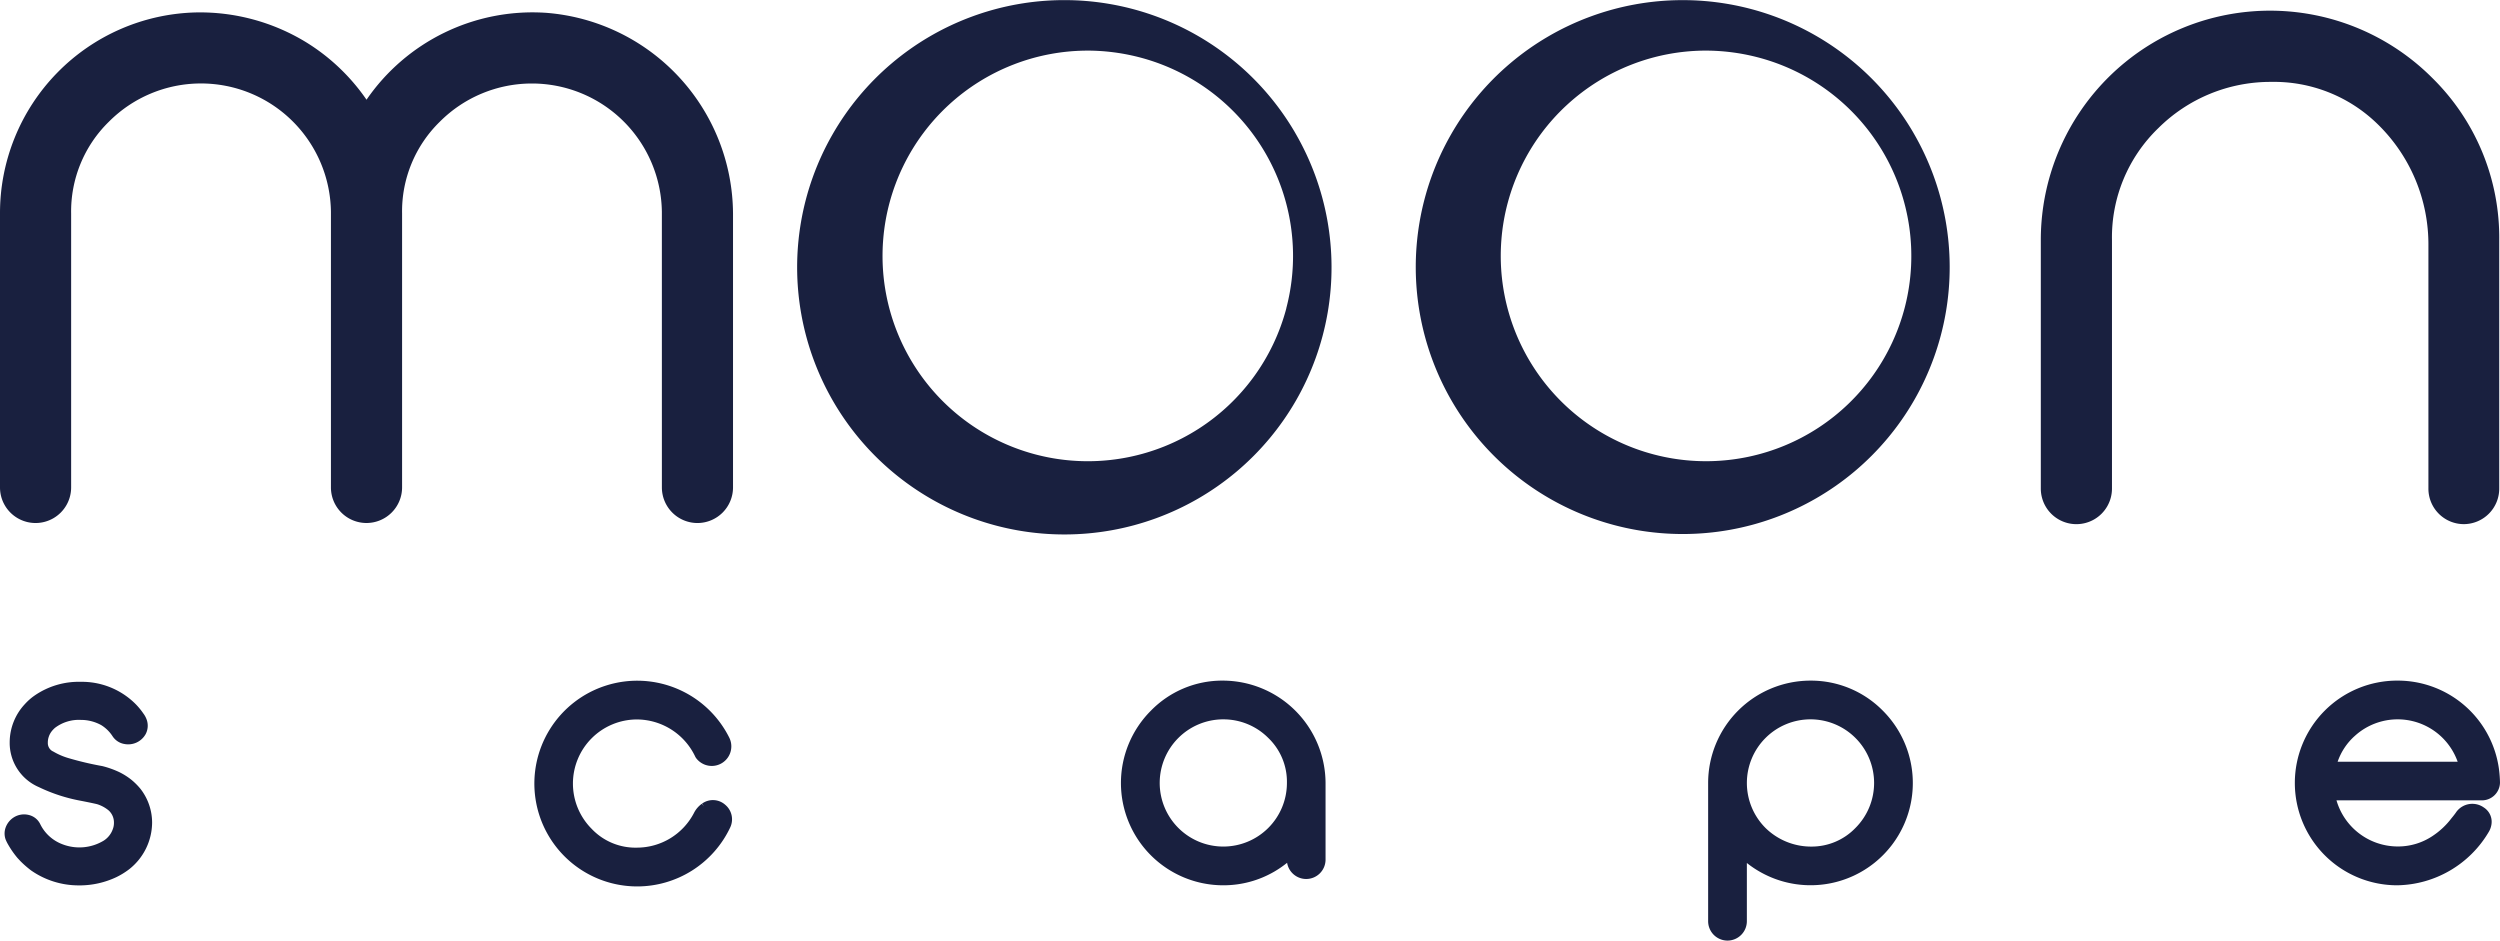
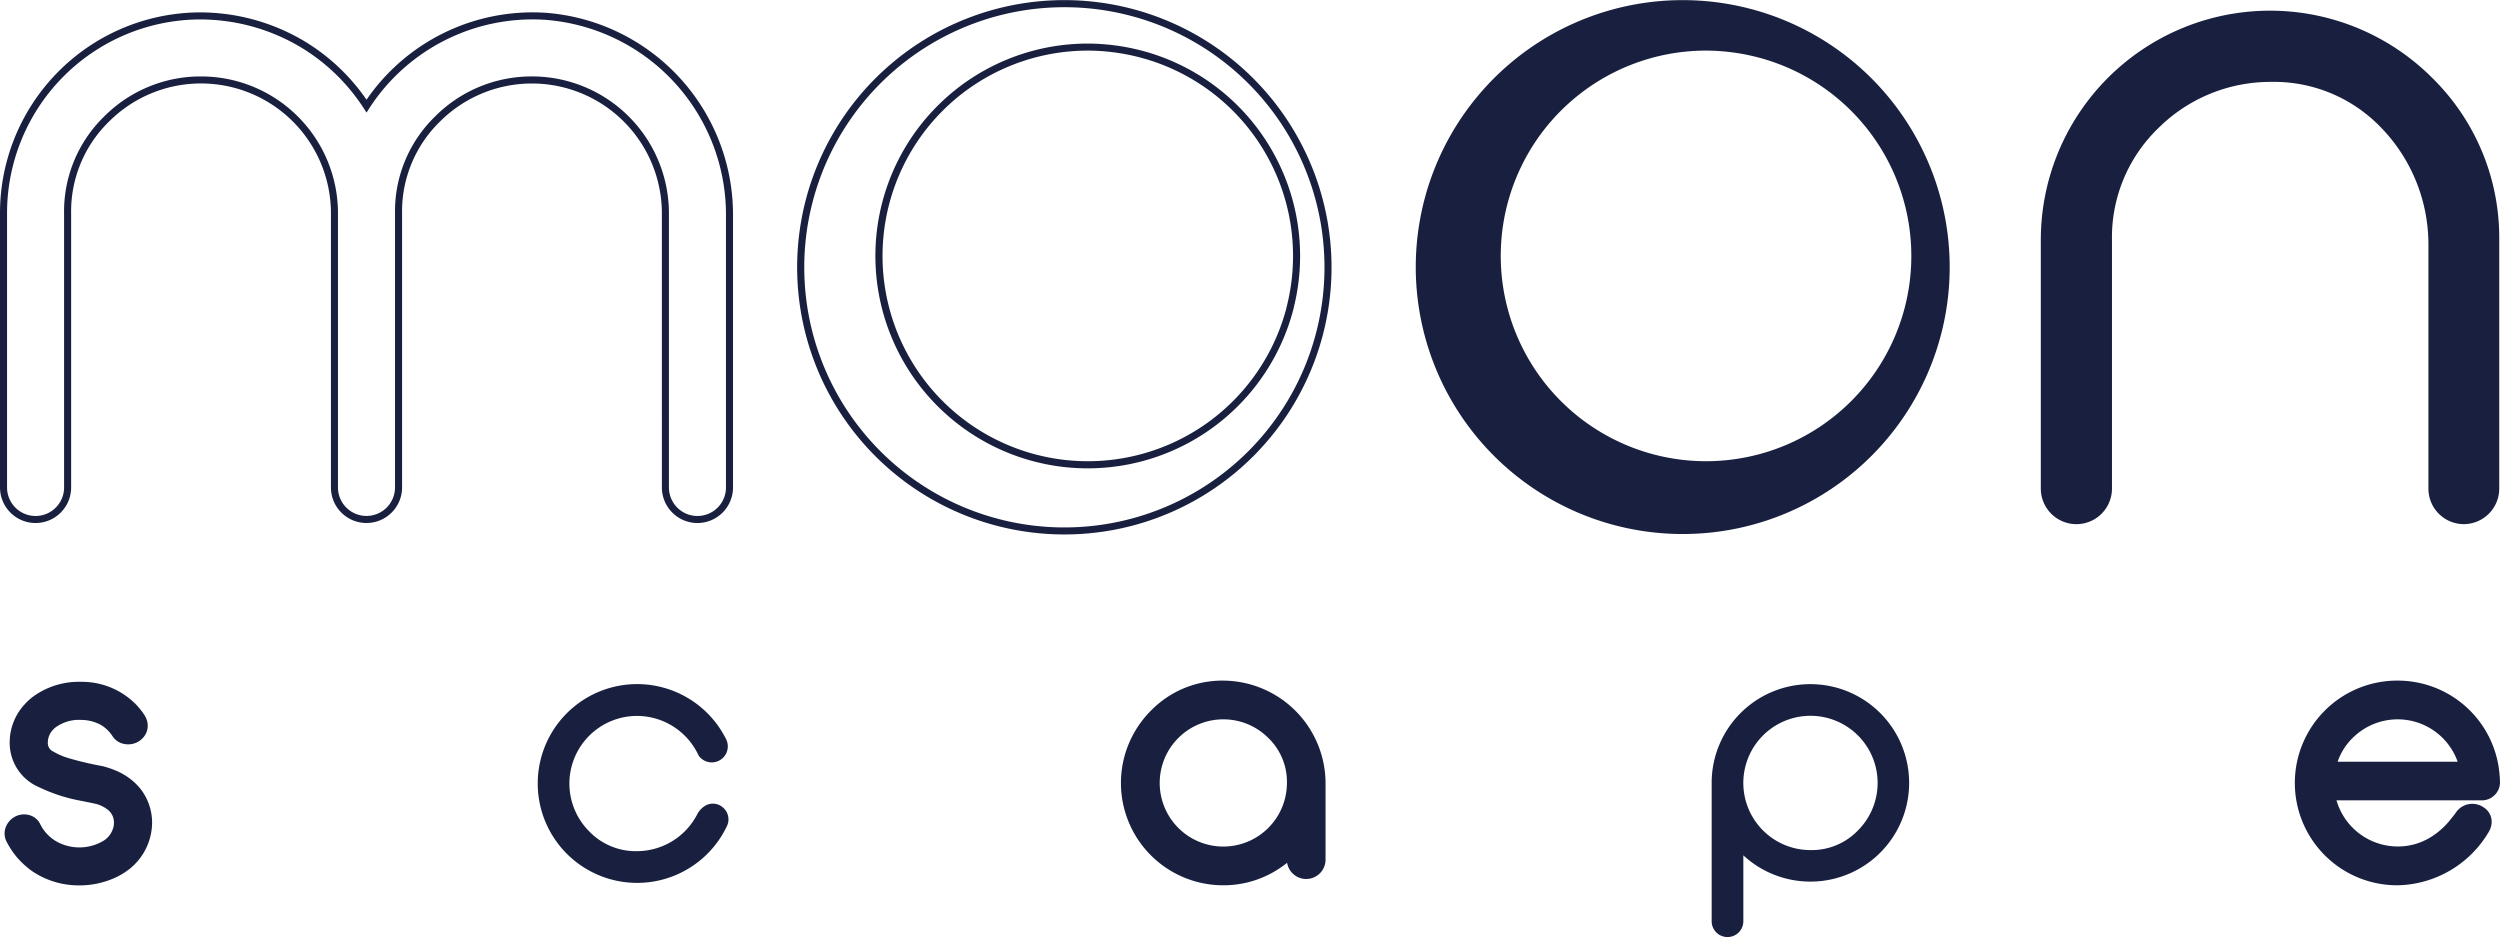
<svg xmlns="http://www.w3.org/2000/svg" id="Livello_1" data-name="Livello 1" width="177.301" height="66.707" viewBox="0 0 177.301 66.707">
  <defs>
    <style>.cls-1{fill:#19203f;}</style>
  </defs>
-   <path class="cls-1" d="M91.631,9.537l-.023-.045a18.712,18.712,0,1,0,.049.084Zm-.127,12.255a14.816,14.816,0,1,1-1.636-11.215l.007.012.012.02A14.716,14.716,0,0,1,91.5,21.788Z" />
  <path class="cls-1" d="M75.513,37.904A18.948,18.948,0,1,1,91.824,9.366l.04.071A18.942,18.942,0,0,1,75.513,37.904ZM75.453.512a18.447,18.447,0,1,0,15.989,9.19l-.057-.098A18.45,18.45,0,0,0,75.453.512Zm1.723,32.704a15.063,15.063,0,0,1-.06-30.126,15.233,15.233,0,0,1,3.722.467,15.059,15.059,0,0,1,10.94,18.156v0l-.031.142A15.077,15.077,0,0,1,77.175,33.215Zm-.06-29.626A14.56,14.56,0,1,0,91.227,21.868l-.004-.003.035-.138A14.558,14.558,0,0,0,80.715,4.04,14.731,14.731,0,0,0,77.115,3.589Z" />
  <path class="cls-1" d="M135.478,9.538l-.023-.045a18.683,18.683,0,1,0,.049.084Zm-.128,12.255,0-.001a14.814,14.814,0,1,1-1.635-11.215l.008.012.007.012.007.013A14.716,14.716,0,0,1,135.35,21.793Z" />
  <path class="cls-1" d="M119.368,37.873A18.932,18.932,0,1,1,135.671,9.367l.04.071a18.927,18.927,0,0,1-16.343,28.435ZM119.306.5a18.44,18.44,0,1,0,15.981,9.202l-.056-.098a18.309,18.309,0,0,0-11.242-8.5A18.557,18.557,0,0,0,119.306.5Zm1.716,32.715a15.063,15.063,0,0,1-.06-30.126,15.234,15.234,0,0,1,3.723.467,15.061,15.061,0,0,1-3.663,29.66Zm-.059-29.626A14.56,14.56,0,1,0,135.107,21.73v0A14.563,14.563,0,0,0,124.562,4.04,14.73,14.73,0,0,0,120.963,3.589Z" />
-   <path class="cls-1" d="M38.616,1.152l.002.001a14.15,14.15,0,0,0-8.151,2.023,13.97,13.97,0,0,0-4.473,4.347,13.949,13.949,0,0,0-4.452-4.336A13.987,13.987,0,0,0,.25,15.147V34.571a2.272,2.272,0,0,0,4.545,0V15.145A9.1,9.1,0,0,1,7.546,8.456,9.334,9.334,0,0,1,14.17,5.671a9.447,9.447,0,0,1,9.55,9.343q.001.065,0,.131V34.571a2.273,2.273,0,0,0,4.546,0V15.145A9.094,9.094,0,0,1,31.02,8.451a9.339,9.339,0,0,1,6.626-2.78A9.45,9.45,0,0,1,47.19,15.025q.001.06.001.12V34.571a2.272,2.272,0,0,0,4.545,0V15.145A14.066,14.066,0,0,0,38.616,1.152Z" />
  <path class="cls-1" d="M49.463,37.093a2.525,2.525,0,0,1-2.522-2.522L46.94,15.028A9.219,9.219,0,0,0,31.198,8.627,8.878,8.878,0,0,0,28.516,15.14V34.571a2.526,2.526,0,0,1-2.52,2.52h-.004a2.521,2.521,0,0,1-2.522-2.52l0-19.553A9.217,9.217,0,0,0,7.724,8.631a8.886,8.886,0,0,0-2.679,6.509v19.43a2.522,2.522,0,1,1-5.045,0V15.147A14.236,14.236,0,0,1,13.943.881a14.445,14.445,0,0,1,7.729,2.092,14.295,14.295,0,0,1,4.322,4.099A14.288,14.288,0,0,1,38.632.903V.902A14.364,14.364,0,0,1,51.986,15.144V34.571A2.525,2.525,0,0,1,49.463,37.093ZM37.744,5.42A9.711,9.711,0,0,1,47.44,15.023l.001.122V34.571a2.022,2.022,0,1,0,4.045,0V15.145A13.862,13.862,0,0,0,38.603,1.401l0,.001A13.787,13.787,0,0,0,26.204,7.659l-.21.325-.21-.325A13.783,13.783,0,0,0,21.412,3.4a13.943,13.943,0,0,0-7.457-2.019A13.739,13.739,0,0,0,.5,15.147V34.571a2.022,2.022,0,1,0,4.045,0V15.145A9.383,9.383,0,0,1,7.372,8.277a9.644,9.644,0,0,1,6.797-2.856c.036,0,.072,0,.107,0a9.707,9.707,0,0,1,9.693,9.591l0,.137V34.571a2.023,2.023,0,0,0,2.022,2.02h.003a2.025,2.025,0,0,0,2.021-2.02V15.145a9.375,9.375,0,0,1,2.83-6.873,9.647,9.647,0,0,1,6.8-2.851C37.678,5.42,37.711,5.42,37.744,5.42Z" />
  <path class="cls-1" d="M172.475,17.453v17.2a2.261,2.261,0,1,0,4.522.016V17.032a15.57,15.57,0,0,0-4.685-11.337,16.008,16.008,0,0,0-27.326,11.337V34.65a2.264,2.264,0,0,0,2.261,2.261h.024a2.264,2.264,0,0,0,2.261-2.261V17.032a10.968,10.968,0,0,1,3.353-8.112,11.559,11.559,0,0,1,8.133-3.362h.055a10.872,10.872,0,0,1,7.7,3.042A12.108,12.108,0,0,1,172.475,17.453Z" />
  <path class="cls-1" d="M174.734,37.172h-.008a2.516,2.516,0,0,1-2.502-2.52V17.45a11.898,11.898,0,0,0-3.626-8.67,10.508,10.508,0,0,0-7.521-2.972,11.279,11.279,0,0,0-8.017,3.289,10.754,10.754,0,0,0-3.278,7.93V34.65a2.523,2.523,0,0,1-5.047,0V17.032A16.258,16.258,0,0,1,172.488,5.518a15.885,15.885,0,0,1,4.759,11.518V34.653A2.52,2.52,0,0,1,174.734,37.172Zm-2.01-19.718V34.653a2.014,2.014,0,0,0,2.004,2.02h.007a2.015,2.015,0,0,0,2.012-2.005V17.032a15.389,15.389,0,0,0-4.61-11.159,15.758,15.758,0,0,0-26.901,11.159V34.65a2.023,2.023,0,0,0,4.047,0V17.032A11.252,11.252,0,0,1,152.711,8.74a11.737,11.737,0,0,1,8.307-3.432c.055-.001.11-.001.166-.001A11.08,11.08,0,0,1,168.946,8.42,12.404,12.404,0,0,1,172.725,17.454Z" />
  <polygon class="cls-1" points="86.752 48.52 86.755 48.52 86.757 48.52 86.752 48.52" />
-   <polygon class="cls-1" points="86.757 48.77 86.752 48.27 86.757 48.27 86.757 48.77" />
  <path class="cls-1" d="M86.755,48.52a6.787,6.787,0,0,0-4.954,2.058,7.004,7.004,0,0,0,4.916,11.957l.039,0a6.906,6.906,0,0,0,3.5-.941,7.143,7.143,0,0,0,1.258-.935v.3a1.123,1.123,0,0,0,2.246.011V55.528A7.03,7.03,0,0,0,86.755,48.52Zm.004,11.769a4.761,4.761,0,1,1,3.366-8.128,4.548,4.548,0,0,1,1.395,3.367A4.761,4.761,0,0,1,86.758,60.289Z" />
  <path class="cls-1" d="M86.778,62.785h-.023A7.254,7.254,0,0,1,81.624,50.4a7.068,7.068,0,0,1,5.046-2.131c.028,0,.057.001.086.001a7.297,7.297,0,0,1,7.253,7.257v5.433a1.374,1.374,0,0,1-1.373,1.378H92.63A1.372,1.372,0,0,1,91.282,61.19a7.401,7.401,0,0,1-.9.62A7.162,7.162,0,0,1,86.778,62.785ZM86.671,48.769A6.566,6.566,0,0,0,81.98,50.751a6.753,6.753,0,0,0,8.15,10.627,6.955,6.955,0,0,0,1.214-.902l.42-.392v.875a.866.866,0,0,0,.253.619.924.924,0,0,0,.62.259.874.874,0,0,0,.873-.868V55.528A6.796,6.796,0,0,0,86.754,48.77H86.752C86.725,48.77,86.698,48.769,86.671,48.769Zm.087,11.77a5.011,5.011,0,1,1,3.543-8.556,4.807,4.807,0,0,1,1.468,3.549A5.016,5.016,0,0,1,86.758,60.54Zm0-9.523a4.511,4.511,0,1,0,4.511,4.511,4.307,4.307,0,0,0-1.317-3.187A4.485,4.485,0,0,0,86.758,51.017Z" />
  <path class="cls-1" d="M128.422,48.52h-.023a7,7,0,0,0-7.007,6.993v9.815a1.123,1.123,0,1,0,2.246.011V60.66a7.002,7.002,0,1,0,4.784-12.14Zm3.344,10.375a4.547,4.547,0,0,1-3.366,1.394h-.001a4.762,4.762,0,1,1,3.367-1.394Z" />
-   <path class="cls-1" d="M122.515,66.707h-.007a1.375,1.375,0,0,1-1.366-1.38V55.528a7.262,7.262,0,0,1,7.251-7.258h.029a7.154,7.154,0,0,1,5.104,2.127A7.25,7.25,0,0,1,124.77,61.803a7.145,7.145,0,0,1-.882-.6v4.124A1.377,1.377,0,0,1,122.515,66.707Zm5.878-17.937a6.758,6.758,0,0,0-6.751,6.743v9.814a.875.875,0,0,0,.868.879h.004a.874.874,0,0,0,.874-.868v-5.252l.42.39A6.752,6.752,0,1,0,128.422,48.77h-.029Zm.097,11.77c-.031,0-.064,0-.095-.001a5.012,5.012,0,1,1,5.017-5.011,5.044,5.044,0,0,1-1.467,3.542A4.807,4.807,0,0,1,128.489,60.54Zm-.09-9.524a4.513,4.513,0,0,0-3.191,7.702,4.62,4.62,0,0,0,3.277,1.322,4.309,4.309,0,0,0,3.1-1.317l.004-.004a4.512,4.512,0,0,0-3.189-7.703Z" />
  <path class="cls-1" d="M177.015,54.881a7.029,7.029,0,1,0-2.923,6.35,6.9,6.9,0,0,0,2.2-2.364,1.159,1.159,0,0,0,.143-.363.958.958,0,0,0-.423-1.03,1.154,1.154,0,0,0-1.611.262c-.015.021-.029.042-.042.063-.1.139-.207.272-.3.383a5.633,5.633,0,0,1-1.381,1.3,4.661,4.661,0,0,1-2.635.8,4.755,4.755,0,0,1-4.657-3.77h10.638a1.028,1.028,0,0,0,1.027-.974v-.017C177.049,55.349,177.039,55.137,177.015,54.881Zm-11.566-.609a4.6,4.6,0,0,1,1.4-2.277l.001-.001a4.764,4.764,0,0,1,7.788,2.278Z" />
  <path class="cls-1" d="M170.023,62.785h-.025a7.258,7.258,0,0,1,.022-14.516h.022a7.246,7.246,0,0,1,7.221,6.589h0c.025.264.035.482.037.66a1.285,1.285,0,0,1-1.277,1.244H165.705a4.529,4.529,0,0,0,4.332,3.27h.029a4.399,4.399,0,0,0,2.472-.757,5.422,5.422,0,0,0,1.321-1.243c.097-.117.2-.245.296-.378l.043-.064a1.407,1.407,0,0,1,1.96-.319,1.202,1.202,0,0,1,.519,1.291,1.381,1.381,0,0,1-.172.435,7.677,7.677,0,0,1-6.483,3.788Zm-.002-14.016A6.758,6.758,0,0,0,170,62.285h.022a7.171,7.171,0,0,0,6.052-3.541.905.905,0,0,0,.115-.29.709.709,0,0,0-.311-.768.906.906,0,0,0-1.274.196l-.035.051c-.111.156-.223.294-.318.409a5.876,5.876,0,0,1-1.435,1.348,5.04,5.04,0,0,1-2.774.842h-.007a5.026,5.026,0,0,1-4.894-3.968l-.065-.302h10.946a.778.778,0,0,0,.777-.738c-.002-.166-.012-.371-.035-.619h0a6.747,6.747,0,0,0-6.725-6.136Zm4.944,5.753h-9.84l.082-.314a4.845,4.845,0,0,1,1.476-2.401,5.014,5.014,0,0,1,8.196,2.4Zm-9.179-.5h8.512a4.515,4.515,0,0,0-7.28-1.843A4.33,4.33,0,0,0,165.786,54.022Z" />
  <path class="cls-1" d="M9.162,55.496l-.01-.008a4.381,4.381,0,0,0-.776-.492,6.118,6.118,0,0,0-1.133-.411l-.026-.006a22.653,22.653,0,0,1-2.5-.594,4.954,4.954,0,0,1-1.052-.463h-.007a.905.905,0,0,1-.515-.82v-.091a1.519,1.519,0,0,1,.3-.862l.019-.028v-.005a2.534,2.534,0,0,1,.281-.291,3.068,3.068,0,0,1,1.986-.619,3.15,3.15,0,0,1,1.583.407,2.8,2.8,0,0,1,.883.868,1,1,0,0,0,.661.435,1.171,1.171,0,0,0,1.255-.571,1,1,0,0,0,.062-.81l-.012-.034a1.353,1.353,0,0,0-.2-.359,4.47,4.47,0,0,0-.635-.744l-.01-.01a5.112,5.112,0,0,0-3.57-1.383H5.72a5.252,5.252,0,0,0-3.1.913,3.704,3.704,0,0,0-.664.579l-.009.01a3.744,3.744,0,0,0-1.01,2.545,3.172,3.172,0,0,0,1.923,2.942,11.505,11.505,0,0,0,2.876.947h.011c.608.118,1.056.212,1.231.258a2.691,2.691,0,0,1,.892.49,1.394,1.394,0,0,1,.461,1.015v.079a1.486,1.486,0,0,1-.1.521,1.835,1.835,0,0,1-.74.927,3.607,3.607,0,0,1-3.153.279,3.137,3.137,0,0,1-1.716-1.565.955.955,0,0,0-.633-.5,1.114,1.114,0,0,0-.9.149,1.166,1.166,0,0,0-.45.566l-.006.017a.999.999,0,0,0,0,.675,2.708,2.708,0,0,0,.177.349,6.076,6.076,0,0,0,.616.88l.195.21.012.012a6.91,6.91,0,0,0,.713.622,5.66,5.66,0,0,0,3.286,1.018,5.829,5.829,0,0,0,2.516-.563,5.043,5.043,0,0,0,.849-.522,3.93,3.93,0,0,0,.607-.583l.012-.014a3.961,3.961,0,0,0,.925-2.521,3.635,3.635,0,0,0-.766-2.231A4.3,4.3,0,0,0,9.162,55.496ZM3.48,51.685l-.006.016-.001.001Z" />
  <path class="cls-1" d="M5.581,62.792A5.881,5.881,0,0,1,2.203,61.73a7.093,7.093,0,0,1-.747-.65l-.213-.229a6.37,6.37,0,0,1-.649-.925,2.984,2.984,0,0,1-.191-.378,1.256,1.256,0,0,1-.005-.856,1.421,1.421,0,0,1,.553-.707,1.367,1.367,0,0,1,1.101-.184,1.203,1.203,0,0,1,.793.63,2.877,2.877,0,0,0,1.581,1.443,3.331,3.331,0,0,0,2.935-.259,1.586,1.586,0,0,0,.634-.797,1.244,1.244,0,0,0,.086-.439v-.076a1.149,1.149,0,0,0-.379-.83,2.404,2.404,0,0,0-.801-.436c-.153-.041-.595-.134-1.203-.252A11.707,11.707,0,0,1,2.751,55.82,3.411,3.411,0,0,1,.687,52.65a3.981,3.981,0,0,1,1.077-2.714,4,4,0,0,1,.715-.625,5.514,5.514,0,0,1,3.247-.956,5.384,5.384,0,0,1,3.76,1.45,4.818,4.818,0,0,1,.681.796,1.611,1.611,0,0,1,.227.412,1.277,1.277,0,0,1-.064,1.05,1.418,1.418,0,0,1-1.525.698,1.251,1.251,0,0,1-.82-.543,2.558,2.558,0,0,0-.805-.792,2.971,2.971,0,0,0-1.449-.37,2.802,2.802,0,0,0-1.838.568,2.32,2.32,0,0,0-.217.225l-.01.015a1.312,1.312,0,0,0-.274.755v.083a.658.658,0,0,0,.326.57h.006l.066.034a4.714,4.714,0,0,0,.999.439,22.37,22.37,0,0,0,2.47.587,6.45,6.45,0,0,1,1.223.438,4.772,4.772,0,0,1,.823.521l.013.011a4.595,4.595,0,0,1,.648.648,3.912,3.912,0,0,1,.822,2.39A4.244,4.244,0,0,1,9.15,61.656a5.351,5.351,0,0,1-.893.549,6.117,6.117,0,0,1-2.606.588C5.629,62.793,5.604,62.792,5.581,62.792ZM1.706,58.258a.87.87,0,0,0-.478.144.918.918,0,0,0-.354.445.764.764,0,0,0-.005.52,2.518,2.518,0,0,0,.156.305,5.808,5.808,0,0,0,.593.848l.187.201a6.751,6.751,0,0,0,.692.605,5.313,5.313,0,0,0,3.133.967h.018a5.611,5.611,0,0,0,2.393-.538,4.77,4.77,0,0,0,.805-.496,3.738,3.738,0,0,0,1.445-2.919,3.405,3.405,0,0,0-.713-2.077,4.038,4.038,0,0,0-.571-.57l-.006-.005a4.188,4.188,0,0,0-.736-.468,5.91,5.91,0,0,0-1.084-.393,22.977,22.977,0,0,1-2.535-.603A5.252,5.252,0,0,1,3.57,53.756l-.02-.009a1.159,1.159,0,0,1-.657-1.047v-.09a1.767,1.767,0,0,1,.319-.97v-.01l.057-.074.027-.032h0a2.709,2.709,0,0,1,.282-.287A3.408,3.408,0,0,1,5.74,50.556a3.458,3.458,0,0,1,1.695.439,3.08,3.08,0,0,1,.97.95.754.754,0,0,0,.494.324.925.925,0,0,0,.994-.448.749.749,0,0,0,.044-.603,1.196,1.196,0,0,0-.174-.325,4.343,4.343,0,0,0-.609-.715A4.906,4.906,0,0,0,5.75,48.855a5.032,5.032,0,0,0-2.988.869,3.445,3.445,0,0,0-.62.54,3.497,3.497,0,0,0-.955,2.389,2.918,2.918,0,0,0,1.772,2.712,11.271,11.271,0,0,0,2.824.93c.64.122,1.083.216,1.26.264a2.925,2.925,0,0,1,.987.538A1.655,1.655,0,0,1,8.581,58.3v.083a1.731,1.731,0,0,1-.117.611,2.094,2.094,0,0,1-.839,1.047,3.84,3.84,0,0,1-3.377.302,3.374,3.374,0,0,1-1.851-1.69.705.705,0,0,0-.466-.366A.892.892,0,0,0,1.706,58.258Z" />
  <path class="cls-1" d="M49.933,57.197l-.019.013a1.524,1.524,0,0,0-.471.55,4.825,4.825,0,0,1-4.265,2.605,4.58,4.58,0,0,1-3.387-1.4,4.796,4.796,0,0,1,3.389-8.191h.003a4.815,4.815,0,0,1,4.347,2.775l.015.033.018.023c.006.009.02.028.04.053a1.137,1.137,0,0,0,1.9-1.219,7.049,7.049,0,1,0,.054,6.142,1.1,1.1,0,0,0-.297-1.324A1.067,1.067,0,0,0,49.933,57.197Z" />
-   <path class="cls-1" d="M45.178,62.866a7.295,7.295,0,1,1,6.549-10.538A1.387,1.387,0,0,1,49.41,53.817c-.028-.035-.047-.061-.055-.073l-.036-.056a4.598,4.598,0,0,0-4.137-2.664h-.003a4.546,4.546,0,0,0-3.21,7.765,4.271,4.271,0,0,0,3.205,1.326,4.564,4.564,0,0,0,4.048-2.47,1.773,1.773,0,0,1,.548-.638l.164.19-.146-.202a1.311,1.311,0,0,1,1.638.074,1.343,1.343,0,0,1,.358,1.619,7.3,7.3,0,0,1-6.604,4.178ZM45.19,48.765q-.335,0-.673.033a6.802,6.802,0,0,0-3.66,12.023A6.808,6.808,0,0,0,51.331,58.474a.848.848,0,0,0-.229-1.023.814.814,0,0,0-1.022-.052l-.018.013a1.28,1.28,0,0,0-.397.461,5.06,5.06,0,0,1-4.487,2.742,4.78,4.78,0,0,1-3.567-1.476,5.045,5.045,0,0,1,3.564-8.615H45.18a5.088,5.088,0,0,1,4.577,2.92l-.154.214.193-.159a.876.876,0,0,0,.6.317.856.856,0,0,0,.649-.199.885.885,0,0,0,.233-1.069A6.823,6.823,0,0,0,45.19,48.765Z" />
</svg>